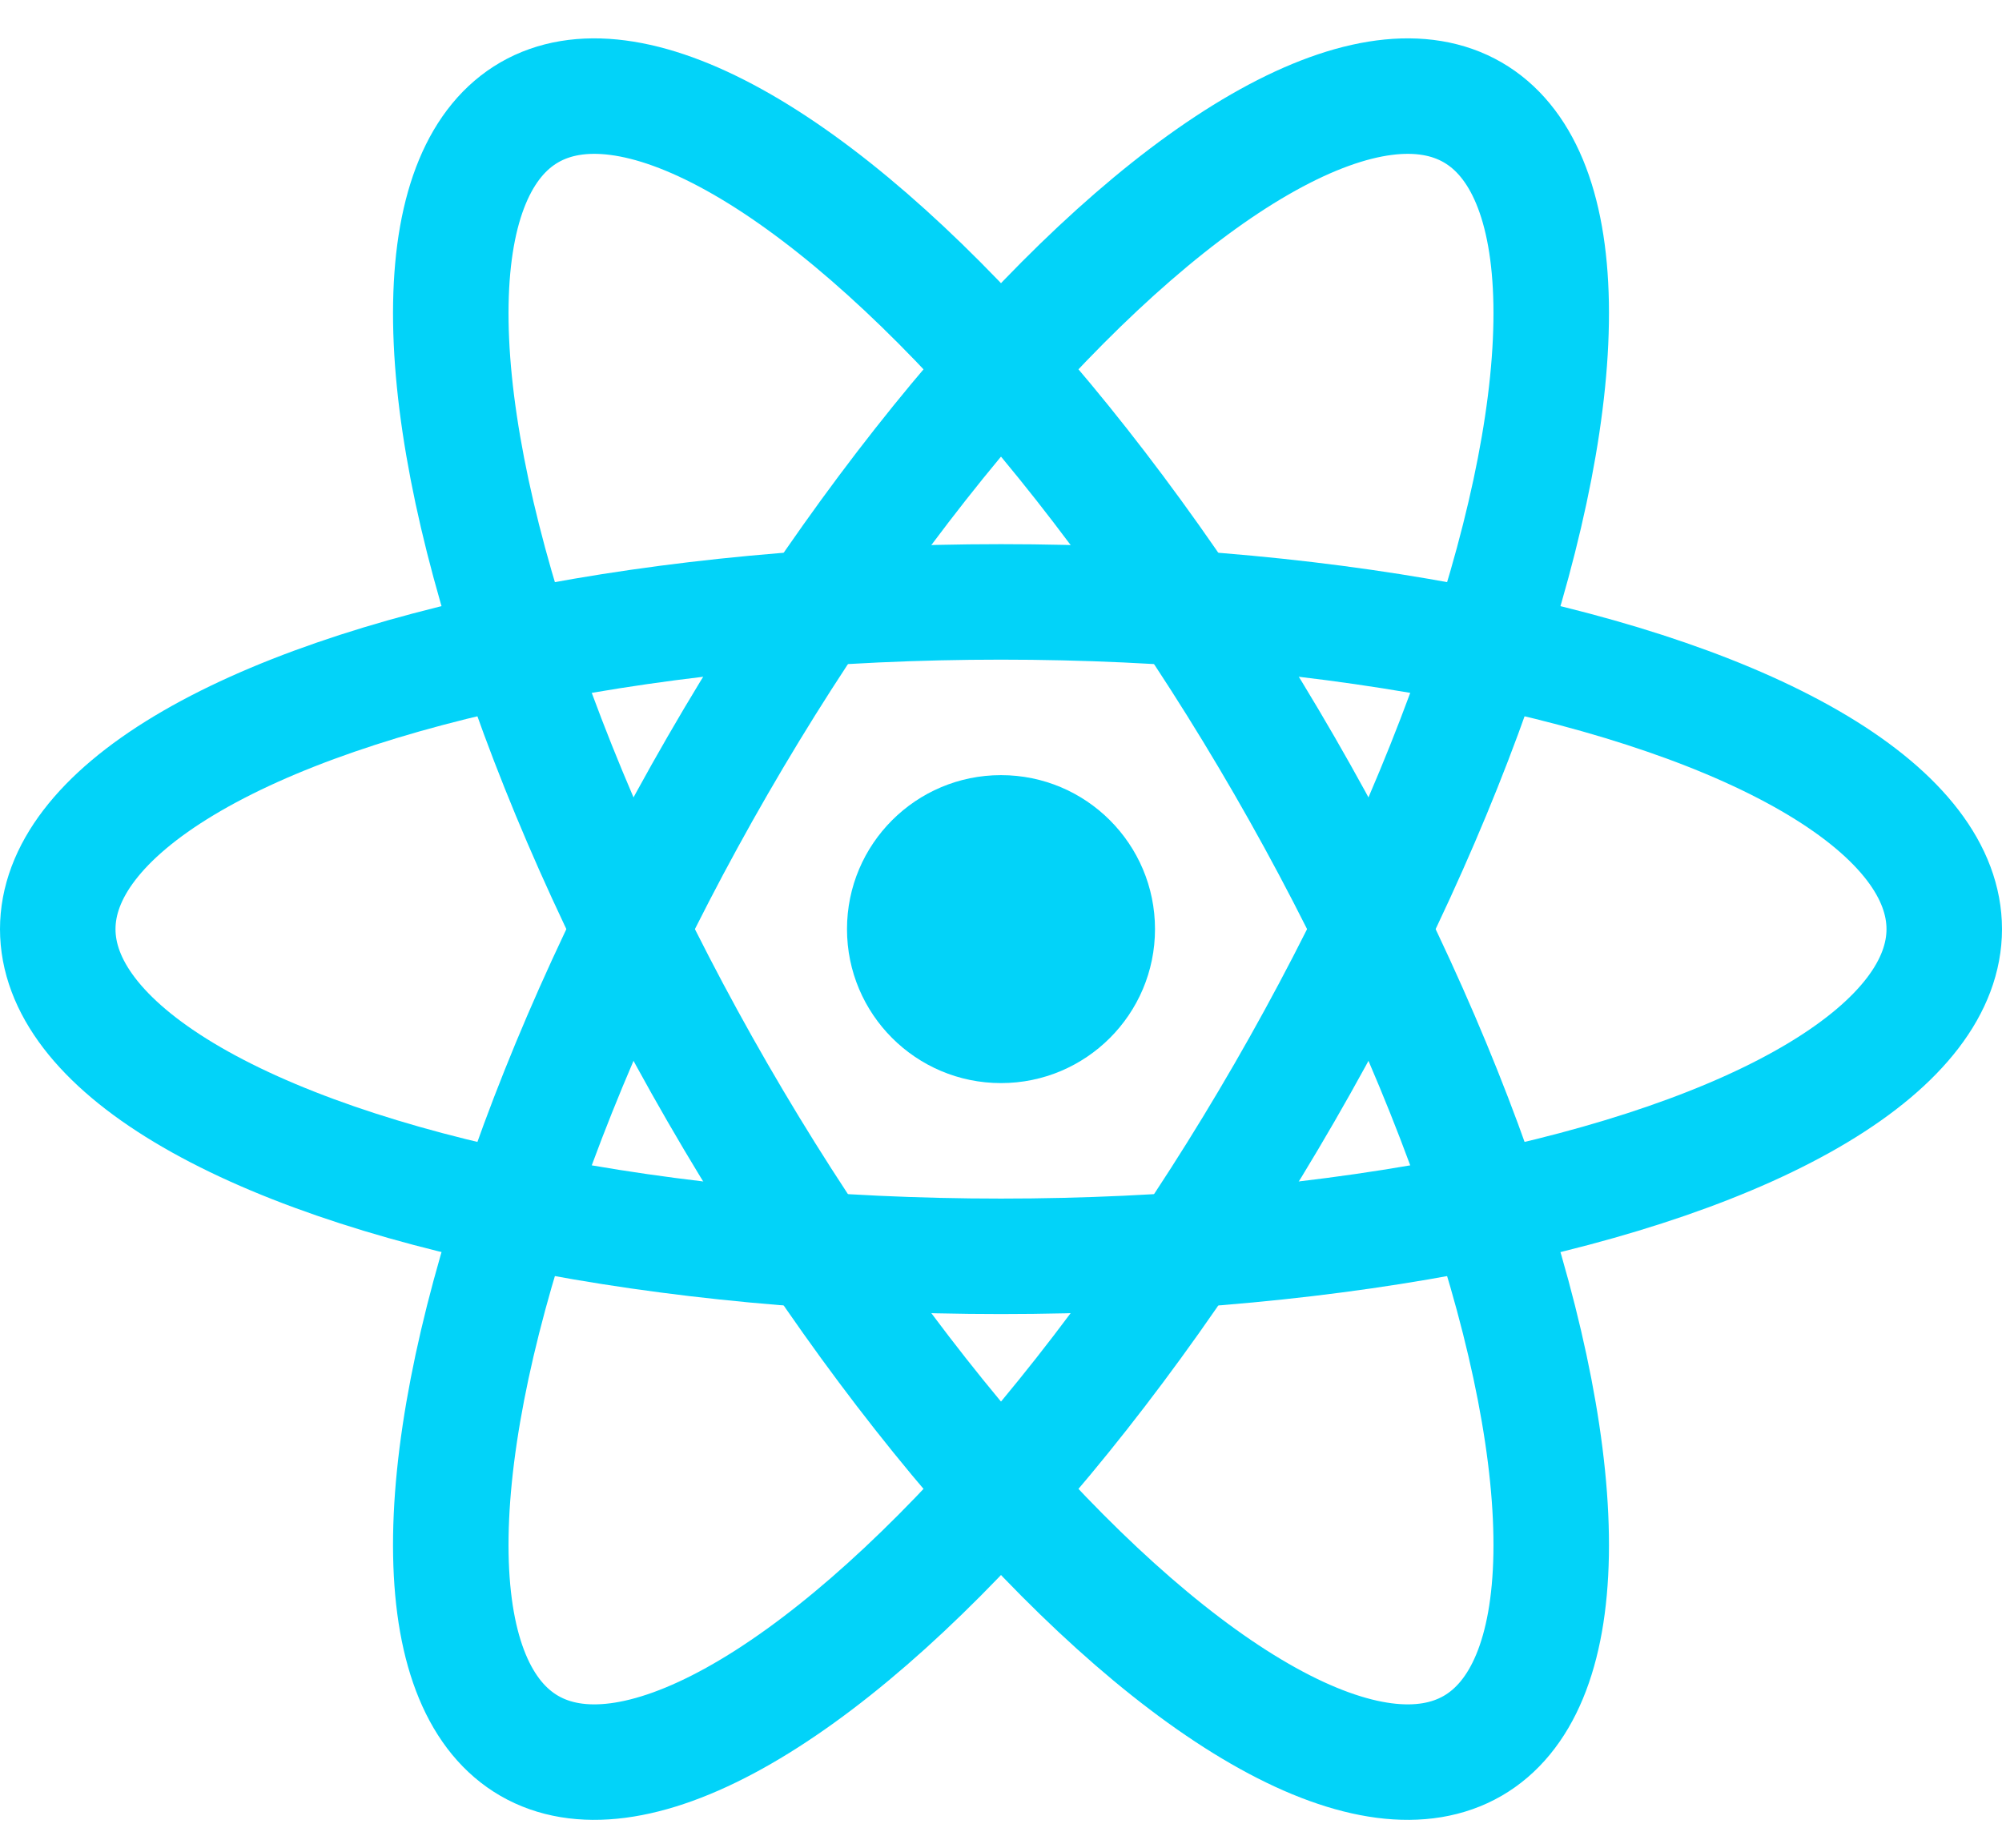
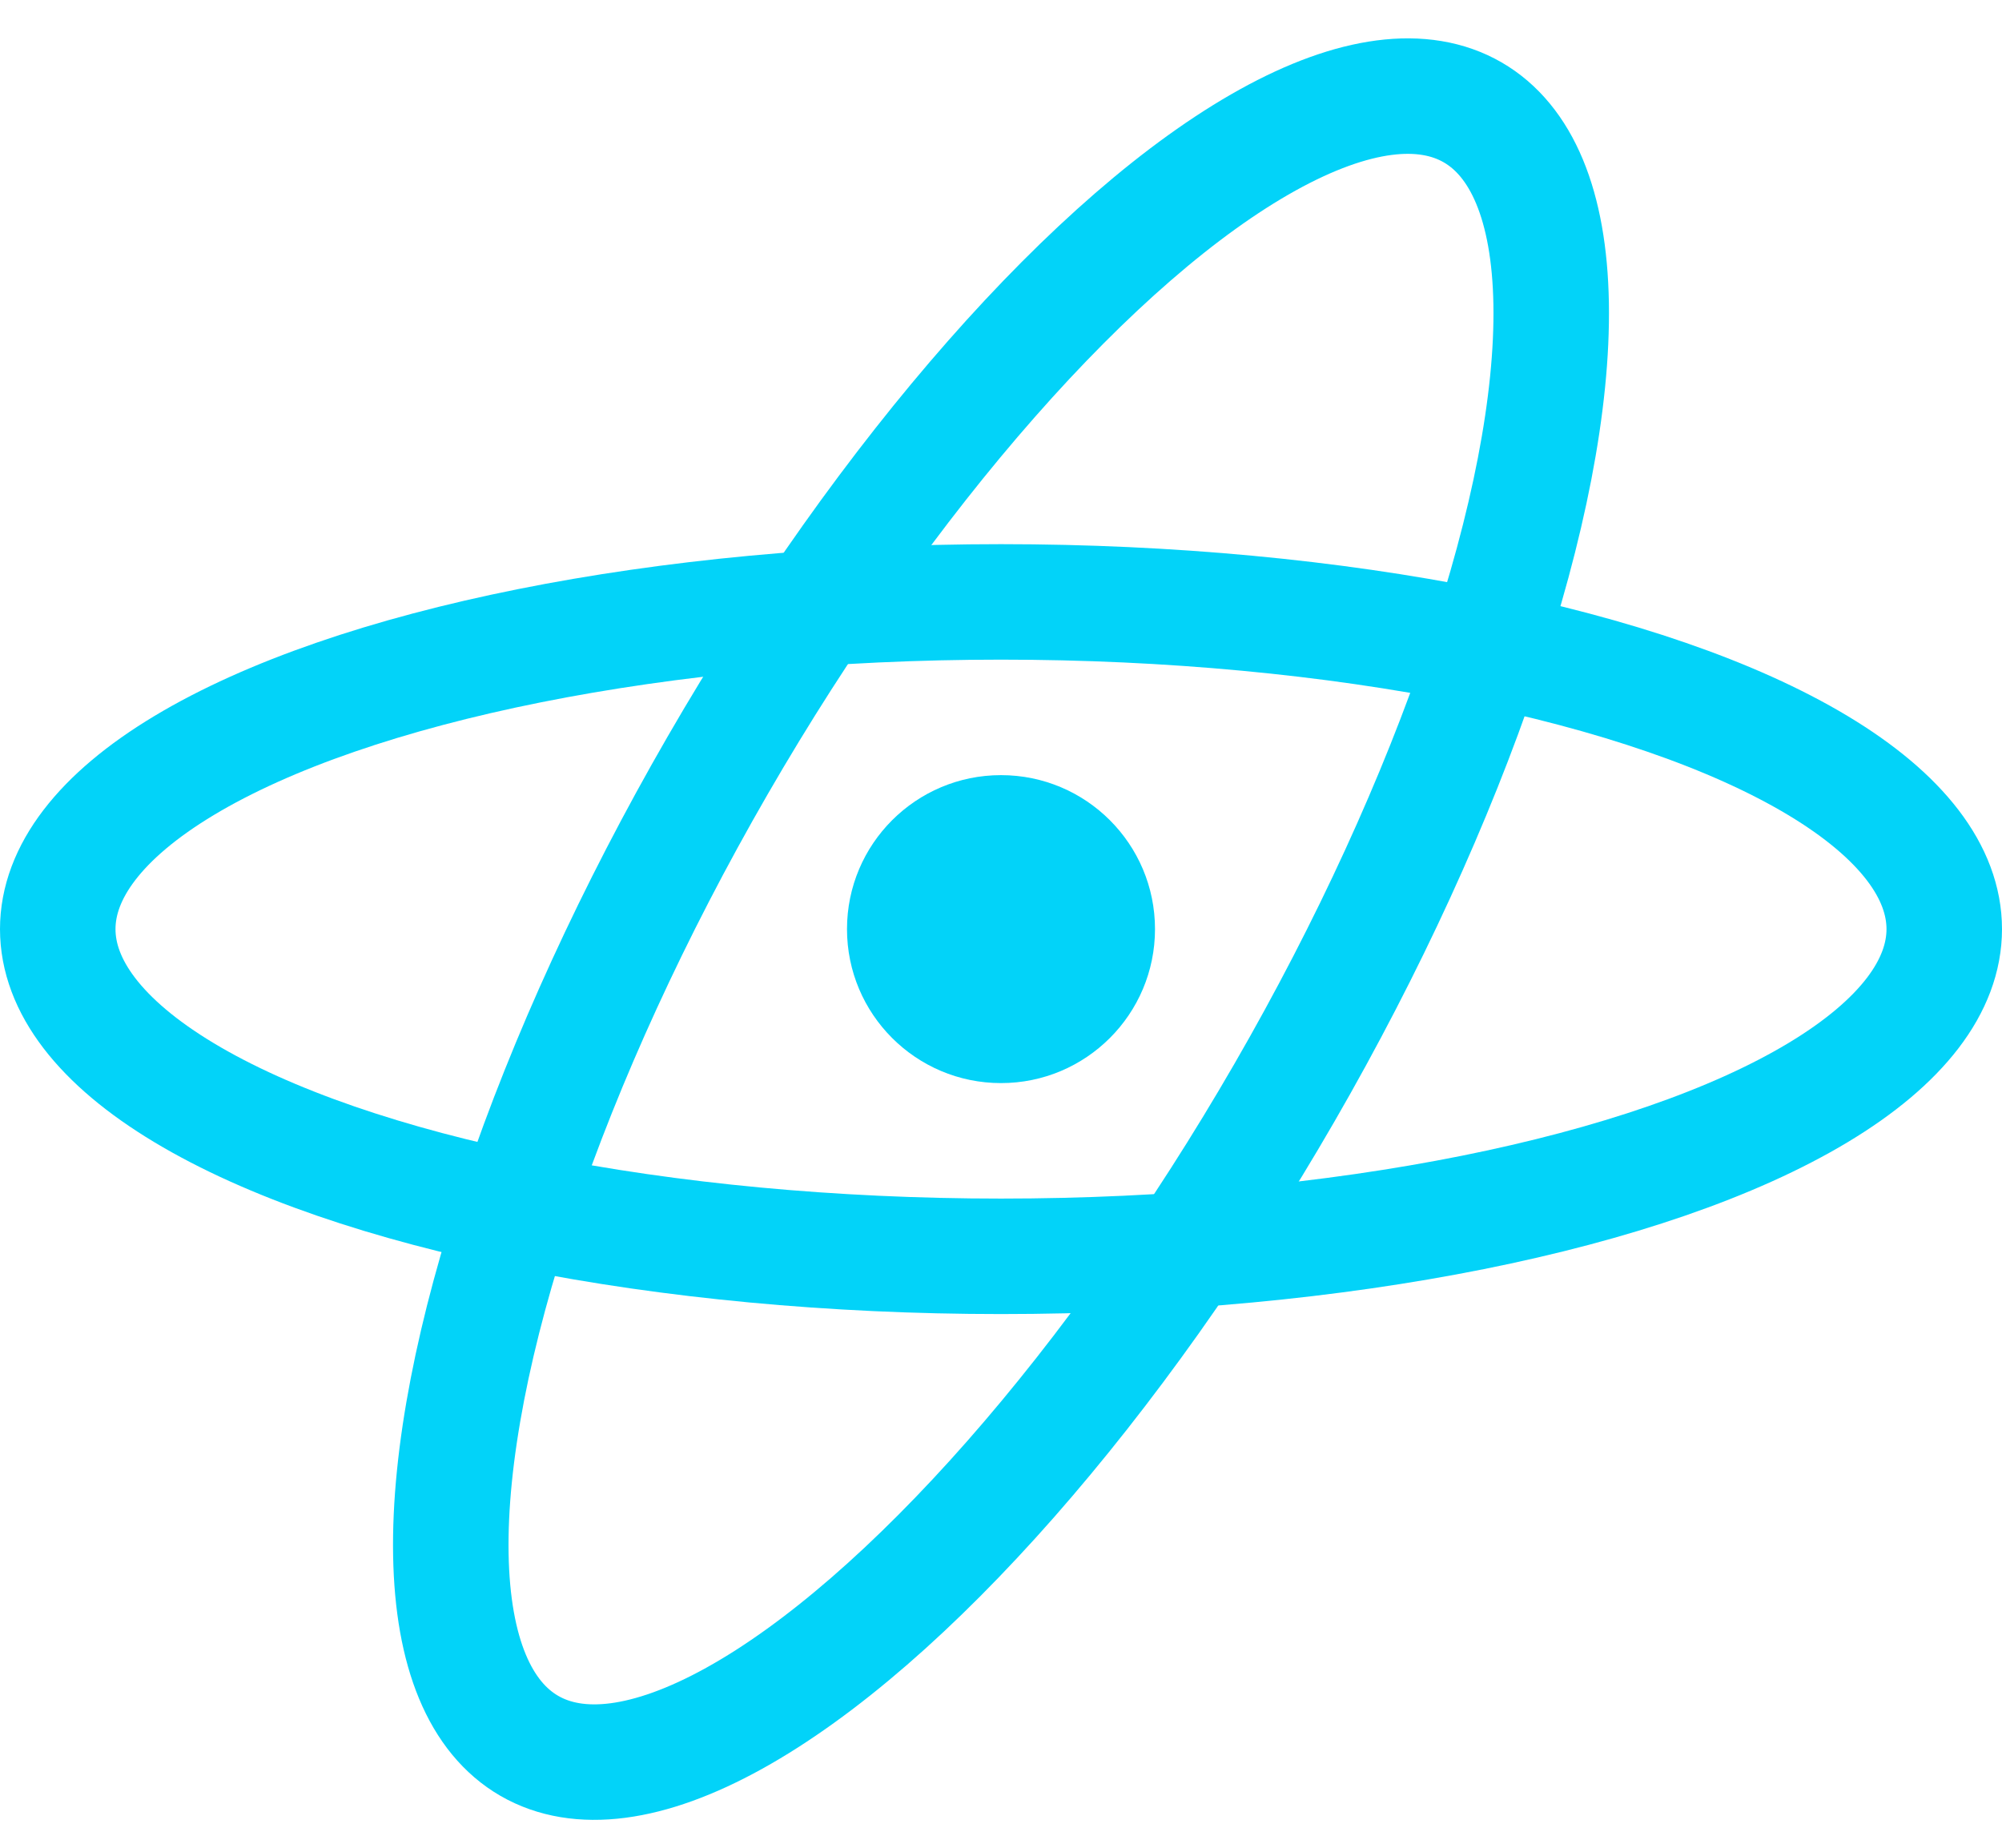
<svg xmlns="http://www.w3.org/2000/svg" width="52px" height="48px" viewBox="0 0 52 48" version="1.1">
  <title>6127C168-0F69-48E6-8919-4F82B02956C6</title>
  <desc>Created with sketchtool.</desc>
  <g id="Final-version" stroke="none" stroke-width="1" fill="none" fill-rule="evenodd">
    <g transform="translate(-1405, -5647)">
      <g id="SDK" transform="translate(360, 5358)">
        <g id="links" transform="translate(0, 239)">
          <g id="react" transform="translate(1048, 50.136)">
            <ellipse id="Oval" stroke="#02D3F9" stroke-width="3" transform="translate(23, 24) rotate(30) translate(-23, -24) " cx="23" cy="24" rx="8.5" ry="24.5" />
-             <ellipse id="Oval-Copy-6" stroke="#02D3F9" stroke-width="3" transform="translate(23, 24) scale(-1, 1) rotate(30) translate(-23, -24) " cx="23" cy="24" rx="8.5" ry="24.5" />
            <ellipse id="Oval-Copy-7" stroke="#02D3F9" stroke-width="3" transform="translate(23, 24) rotate(90) translate(-23, -24) " cx="23" cy="24" rx="8.5" ry="24.5" />
            <circle id="Oval" fill="#02D3F9" cx="23" cy="24" r="4" />
          </g>
        </g>
      </g>
    </g>
  </g>
</svg>